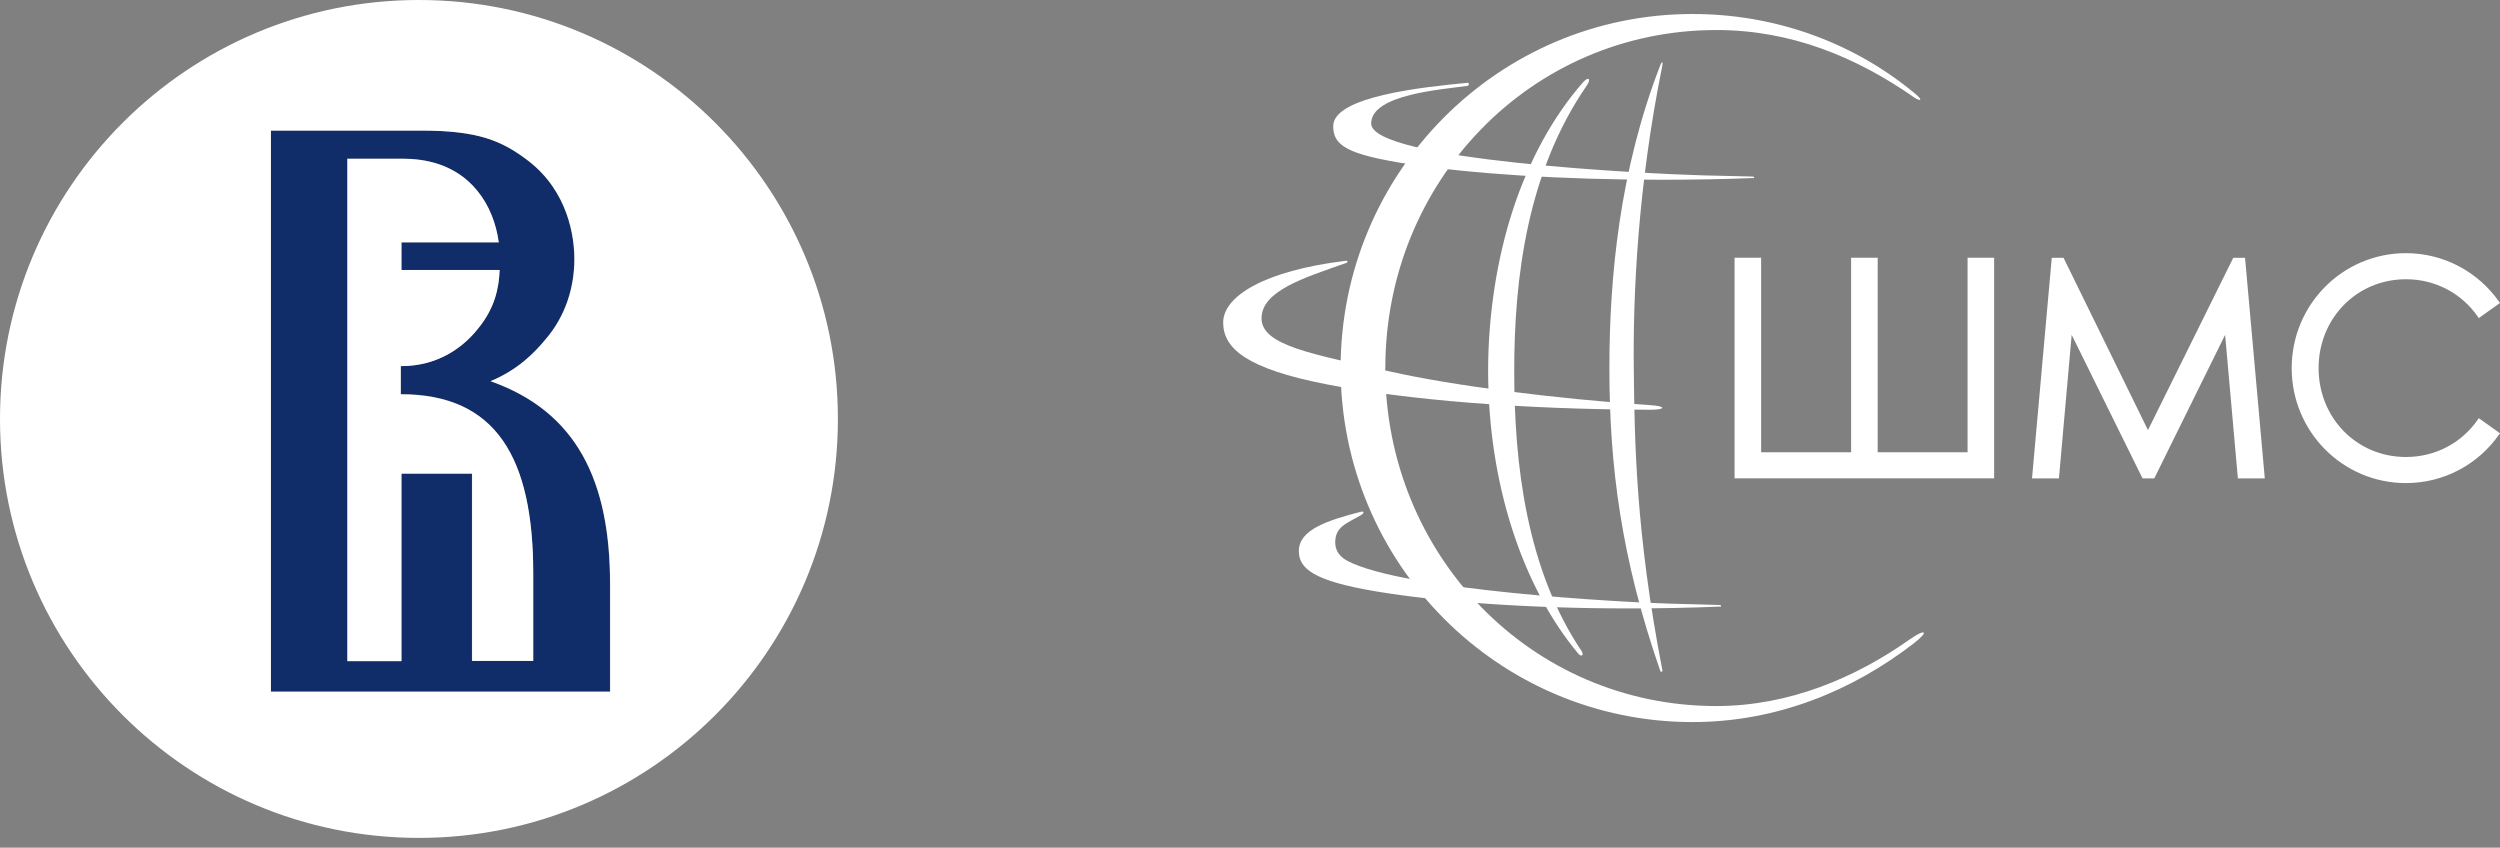
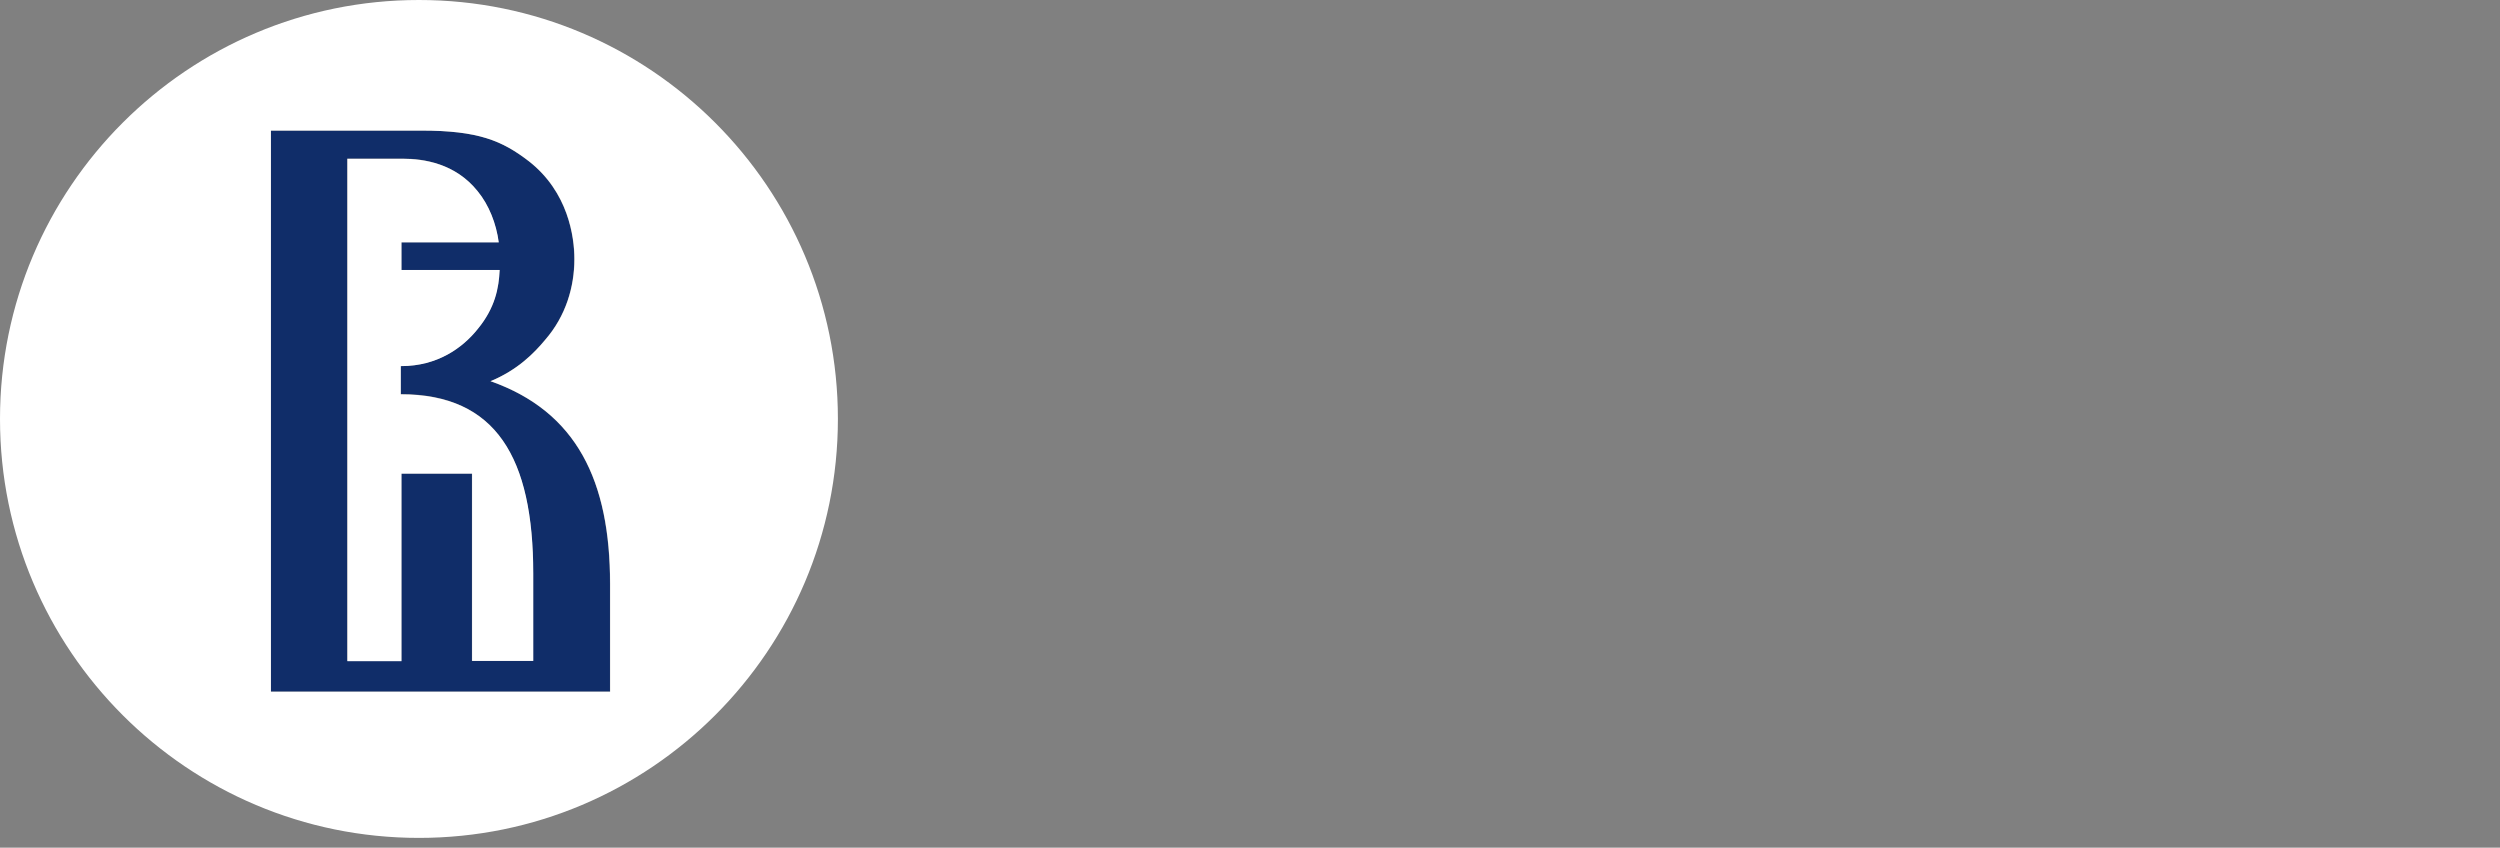
<svg xmlns="http://www.w3.org/2000/svg" width="233" height="79" viewBox="0 0 233 79" fill="none">
  <rect x="0" y="0" width="233" height="79" fill="#808080" stroke="none" />
  <path d="M49.683 61.584H43.979V44.128H37.402V61.602H32.357V14.78H37.532C39.464 14.78 42.409 15.208 44.49 17.79C45.568 19.1 46.236 20.838 46.469 22.575H37.402V25.157H46.552C46.478 26.82 46.144 28.688 44.508 30.657C43.078 32.45 40.718 34.113 37.392 34.113C37.374 34.113 37.355 34.113 37.337 34.113V36.724C46.227 36.724 49.683 42.632 49.683 53.446V61.574V61.584ZM45.707 35.525C48.243 34.485 49.785 32.887 50.798 31.67C52.73 29.449 53.52 26.727 53.52 24.145C53.52 22.064 52.944 17.911 49.293 15.041C46.785 13.108 44.564 12.17 39.26 12.17H36.575C36.491 12.17 36.408 12.17 36.305 12.17H25.232V64.463H56.846V54.43C56.846 44.824 53.752 38.368 45.707 35.534" fill="#102D69" />
  <path d="M37.355 36.733V34.122C37.355 34.122 37.392 34.122 37.411 34.122C40.737 34.122 43.096 32.459 44.527 30.666C46.153 28.688 46.497 26.83 46.571 25.167H37.42V22.593H46.487C46.255 20.847 45.586 19.119 44.508 17.809C42.428 15.226 39.492 14.799 37.55 14.799H32.376V61.621H37.42V44.146H43.998V61.602H49.702V53.473C49.702 42.66 46.246 36.751 37.355 36.751" fill="white" />
  <path d="M56.864 64.463H25.25V12.17H36.324C36.426 12.17 36.51 12.17 36.593 12.17H39.278C44.583 12.17 46.803 13.108 49.312 15.041C52.962 17.902 53.538 22.064 53.538 24.145C53.538 26.727 52.749 29.449 50.816 31.67C49.804 32.887 48.262 34.475 45.725 35.525C53.761 38.368 56.864 44.824 56.864 54.421V64.454V64.463ZM39.046 0C17.484 0 0 17.484 0 39.046C0 60.608 17.484 78.092 39.046 78.092C60.608 78.092 78.092 60.608 78.092 39.046C78.092 17.484 60.608 0 39.046 0Z" fill="white" />
  <g clip-path="url(#clip0_1_21)">
    <path fill-rule="evenodd" clip-rule="evenodd" d="M164.145 42.15H172.523V24.021H175V42.15H183.378V24.021H185.854V44.581H161.661V24.021H164.138V42.15H164.145ZM200.186 40.093L208.14 24.029H209.238L211.079 44.589H208.571L207.382 31.207L200.777 44.589H199.686L193.081 31.207L191.892 44.589H189.384L191.225 24.029H192.323L200.194 40.093H200.186ZM224.236 45.023C218.343 45.023 213.586 40.237 213.586 34.309C213.586 28.38 218.343 23.595 224.236 23.595C227.713 23.595 230.94 25.294 232.932 28.144L233 28.235L231.023 29.645L230.955 29.546C229.417 27.306 226.94 26.026 224.236 26.026C219.623 26.026 216.093 29.691 216.093 34.309C216.093 38.927 219.623 42.592 224.236 42.592C226.94 42.592 229.425 41.312 230.955 39.072L231.023 38.972L233 40.382L232.932 40.474C230.94 43.331 227.713 45.023 224.236 45.023Z" fill="white" />
-     <path d="M161.782 44.474H185.748V24.136H183.499V42.264H174.894V24.136H172.636V42.264H164.032V24.136H161.782V44.474Z" fill="white" />
    <path d="M189.498 44.474H191.786L192.998 30.788L199.754 44.474H200.701L207.458 30.788L208.67 44.474H210.957L209.132 24.136H208.208L200.186 40.344L192.248 24.136H191.323L189.498 44.474Z" fill="white" />
-     <path d="M224.236 44.909C227.789 44.909 230.932 43.133 232.841 40.405L231.053 39.125C229.584 41.274 227.13 42.699 224.236 42.699C219.532 42.699 215.979 38.95 215.979 34.301C215.979 29.653 219.532 25.904 224.236 25.904C227.122 25.904 229.576 27.329 231.053 29.477L232.841 28.197C230.932 25.469 227.789 23.694 224.236 23.694C218.403 23.694 213.699 28.426 213.699 34.294C213.699 40.161 218.403 44.894 224.236 44.894V44.909Z" fill="white" />
    <path fill-rule="evenodd" clip-rule="evenodd" d="M129.112 34.301C129.112 16.912 142.678 2.799 159.971 2.799C166.88 2.799 172.955 5.283 178.386 9.07C178.961 9.466 179.272 9.39 178.568 8.796C172.939 4.079 165.653 1.305 157.744 1.305C139.633 1.305 124.946 16.081 124.946 34.301C124.946 52.522 139.633 67.297 157.744 67.297C165.569 67.297 172.636 64.394 178.386 59.944C179.878 58.785 179.401 58.595 178.03 59.563C172.909 63.19 166.705 65.804 159.964 65.804C142.671 65.804 129.104 51.699 129.104 34.301H129.112Z" fill="white" />
    <path fill-rule="evenodd" clip-rule="evenodd" d="M153.813 38.188C141.868 38.157 131.149 37.288 123.597 35.81C116.166 34.355 114 32.472 114 30.057C114 27.641 117.765 25.233 125.446 24.303C125.582 24.28 125.673 24.456 125.446 24.517C121.499 25.896 117.575 27.123 117.575 29.668C117.575 32.213 122.378 33.006 129.536 34.621C135.384 35.94 144.89 37.166 153.836 37.761C155.336 37.86 155.23 38.195 153.813 38.188Z" fill="white" />
    <path fill-rule="evenodd" clip-rule="evenodd" d="M163.479 16.591C160.744 16.698 157.858 16.752 154.881 16.752C145.541 16.752 137.156 16.195 131.255 15.288C125.446 14.389 124.256 13.528 124.256 11.752C124.256 8.979 132.672 8.11 136.808 7.714C136.914 7.698 136.944 7.965 136.77 8.003C134.581 8.331 127.771 8.758 127.794 11.516C127.824 14.953 153.73 16.21 158.578 16.34C162.001 16.431 163.032 16.454 163.342 16.454C163.539 16.454 163.463 16.561 163.479 16.591Z" fill="white" />
    <path fill-rule="evenodd" clip-rule="evenodd" d="M160.396 56.53C157.661 56.644 154.775 56.705 151.798 56.705C142.458 56.705 134.073 56.095 128.172 55.105C122.363 54.122 121.052 52.971 121.052 51.348C121.052 49.389 123.665 48.513 126.824 47.698C127.157 47.614 127.127 47.835 126.907 47.972C125.68 48.704 124.635 48.993 124.468 50.19C124.355 50.975 124.582 51.752 125.62 52.293C130.824 55.021 151.276 56.141 155.502 56.255C158.926 56.347 159.956 56.377 160.267 56.385C160.464 56.385 160.388 56.499 160.403 56.53H160.396Z" fill="white" />
    <path d="M147.109 60.934C144.489 57.81 142.352 53.786 140.891 49.176C139.489 44.756 138.694 39.788 138.694 34.553C138.694 29.317 139.527 24.075 140.997 19.571C142.534 14.869 144.792 10.8 147.534 7.676C148.041 7.104 148.329 7.333 147.882 7.98C142.36 15.989 141.125 25.858 141.125 34.56C141.125 43.263 142.269 53.04 147.405 60.683C147.64 61.033 147.405 61.277 147.109 60.934Z" fill="white" />
    <path d="M154.737 62.527C151.086 52.003 149.995 43.392 149.995 34.309C149.995 25.873 150.942 15.837 154.752 6.045C154.896 5.687 155.002 5.74 154.927 6.129C152.631 17.437 152.192 27.58 152.268 34.301C152.344 41.03 152.427 49.527 154.934 62.474C154.964 62.641 154.775 62.649 154.737 62.527Z" fill="white" />
  </g>
  <defs>
    <clipPath id="clip0_1_21">
-       <rect width="119" height="66" fill="white" transform="translate(114 1.305)" />
-     </clipPath>
+       </clipPath>
  </defs>
</svg>